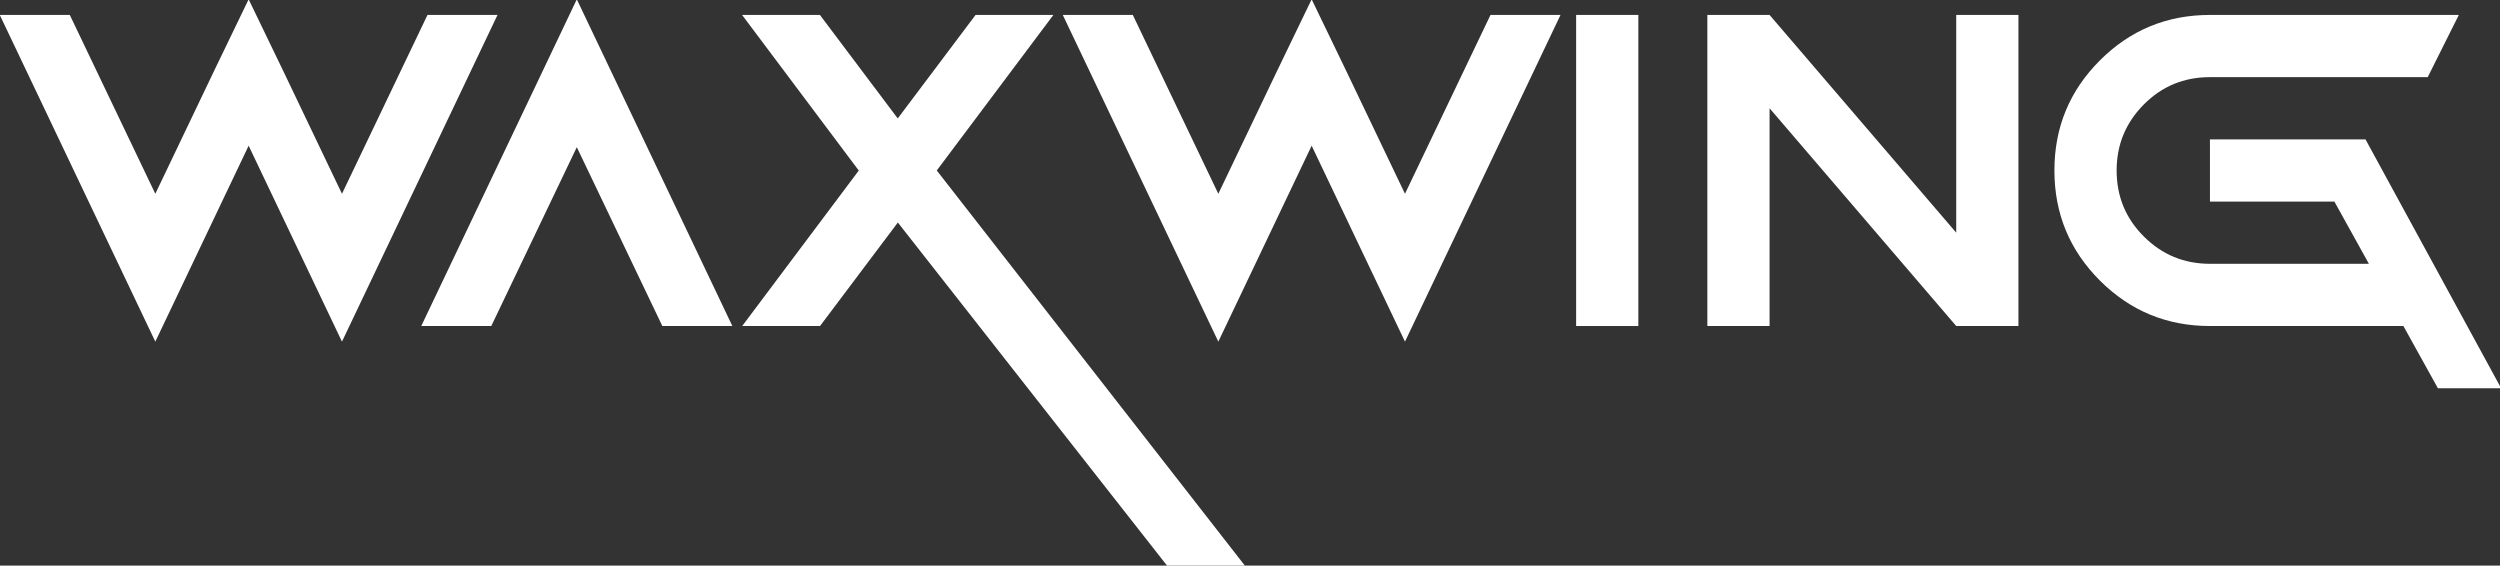
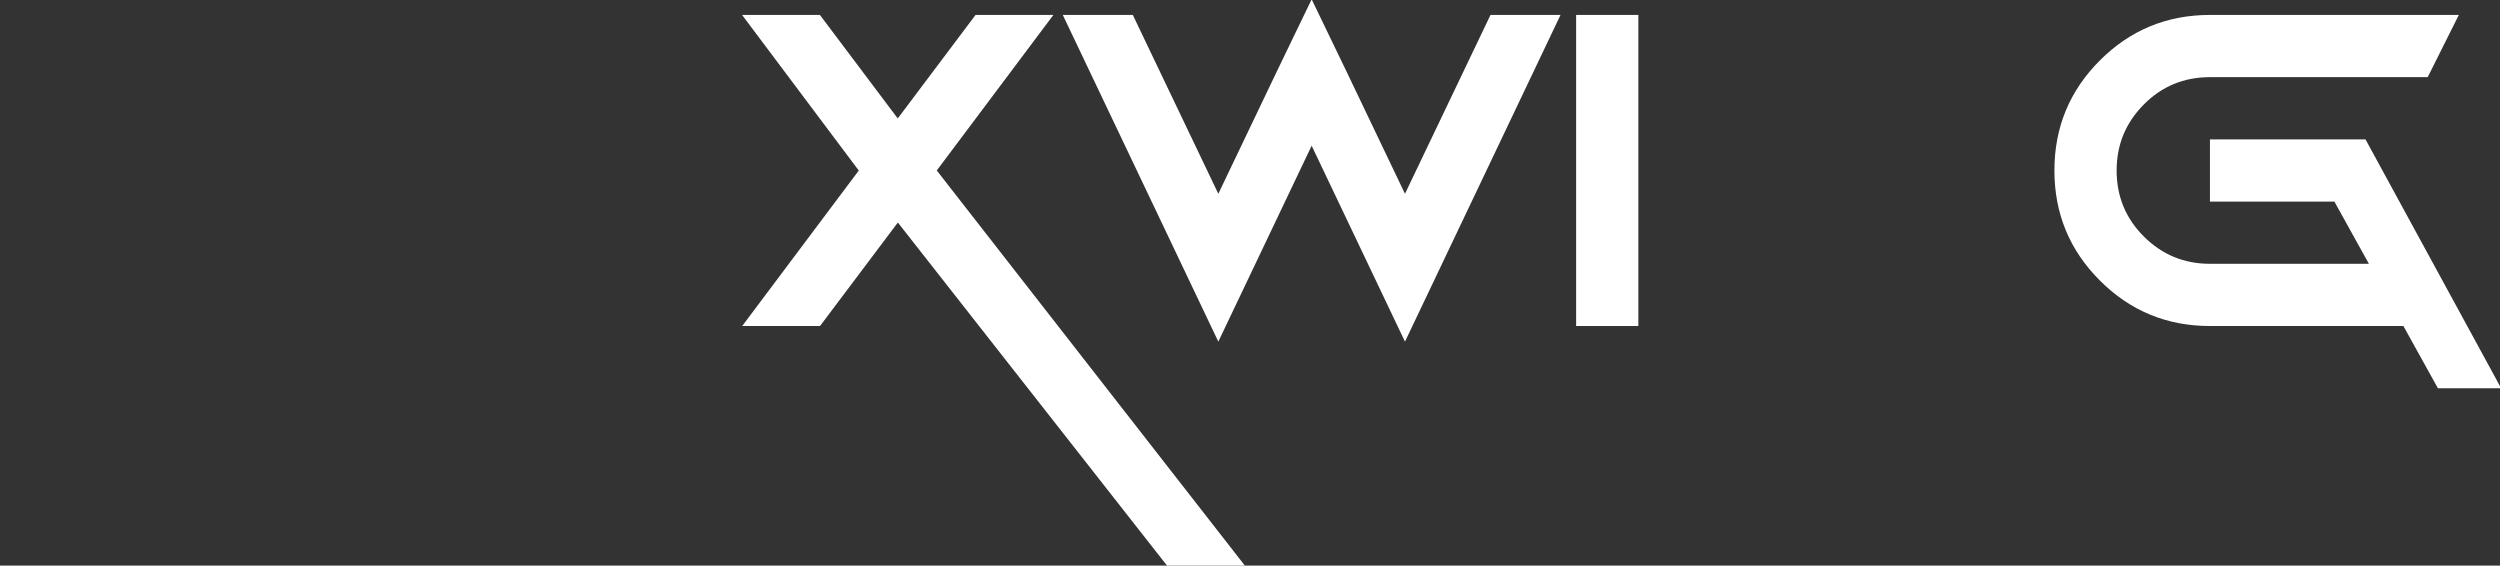
<svg xmlns="http://www.w3.org/2000/svg" width="221" height="50" viewBox="0 0 221 50" fill="none">
  <rect x="0" y="0" width="221" height="50" fill="#333333" stroke="none" />
  <g clip-path="url(#clip0_503_8)">
-     <path d="M21.98 12.88L13.73 30.2L-0.02 1.32H6.17L13.73 17.13L18.89 6.34L21.98 -0.06L25.07 6.34L30.23 17.13L37.79 1.32H43.98L30.23 30.2L21.98 12.88Z" fill="white" />
-     <path d="M37.24 28.82L50.99 -0.06L64.74 28.82H58.55L50.99 13.01L43.43 28.82H37.24Z" fill="white" />
    <path d="M75.91 15.07L65.6 1.32H72.48L79.36 10.47L86.24 1.32H93.12L82.81 15.07L110.28 50.3H103.4L79.37 19.67L72.49 28.82H65.61L75.92 15.07H75.91Z" fill="white" />
    <path d="M115.95 12.88L107.7 30.2L93.95 1.32H100.14L107.7 17.13L112.86 6.34L115.95 -0.06L119.04 6.34L124.2 17.13L131.76 1.32H137.95L124.2 30.2L115.95 12.88Z" fill="white" />
    <path d="M144.83 28.82H139.33V1.32H144.83V28.82Z" fill="white" />
-     <path d="M156.43 9.57V28.82H150.93V1.32H156.43L172.93 20.57V1.32H178.43V28.82H172.93L156.43 9.57Z" fill="white" />
    <path d="M215.51 34.32L212.46 28.82H195.36C191.55 28.82 188.31 27.48 185.63 24.8C182.95 22.12 181.61 18.88 181.61 15.07C181.61 11.26 182.95 8.02 185.63 5.34C188.31 2.66 191.55 1.32 195.36 1.32H217.36L214.61 6.82H195.36C193.07 6.82 191.12 7.62 189.52 9.23C187.92 10.84 187.11 12.78 187.11 15.07C187.11 17.36 187.91 19.31 189.52 20.91C191.12 22.51 193.07 23.32 195.36 23.32H209.41L206.36 17.82H195.36V12.32H209.11L221.1 34.32H215.51Z" fill="white" />
  </g>
  <defs>
    <clipPath id="clip0_503_8">
      <rect width="221" height="50" fill="white" />
    </clipPath>
  </defs>
</svg>